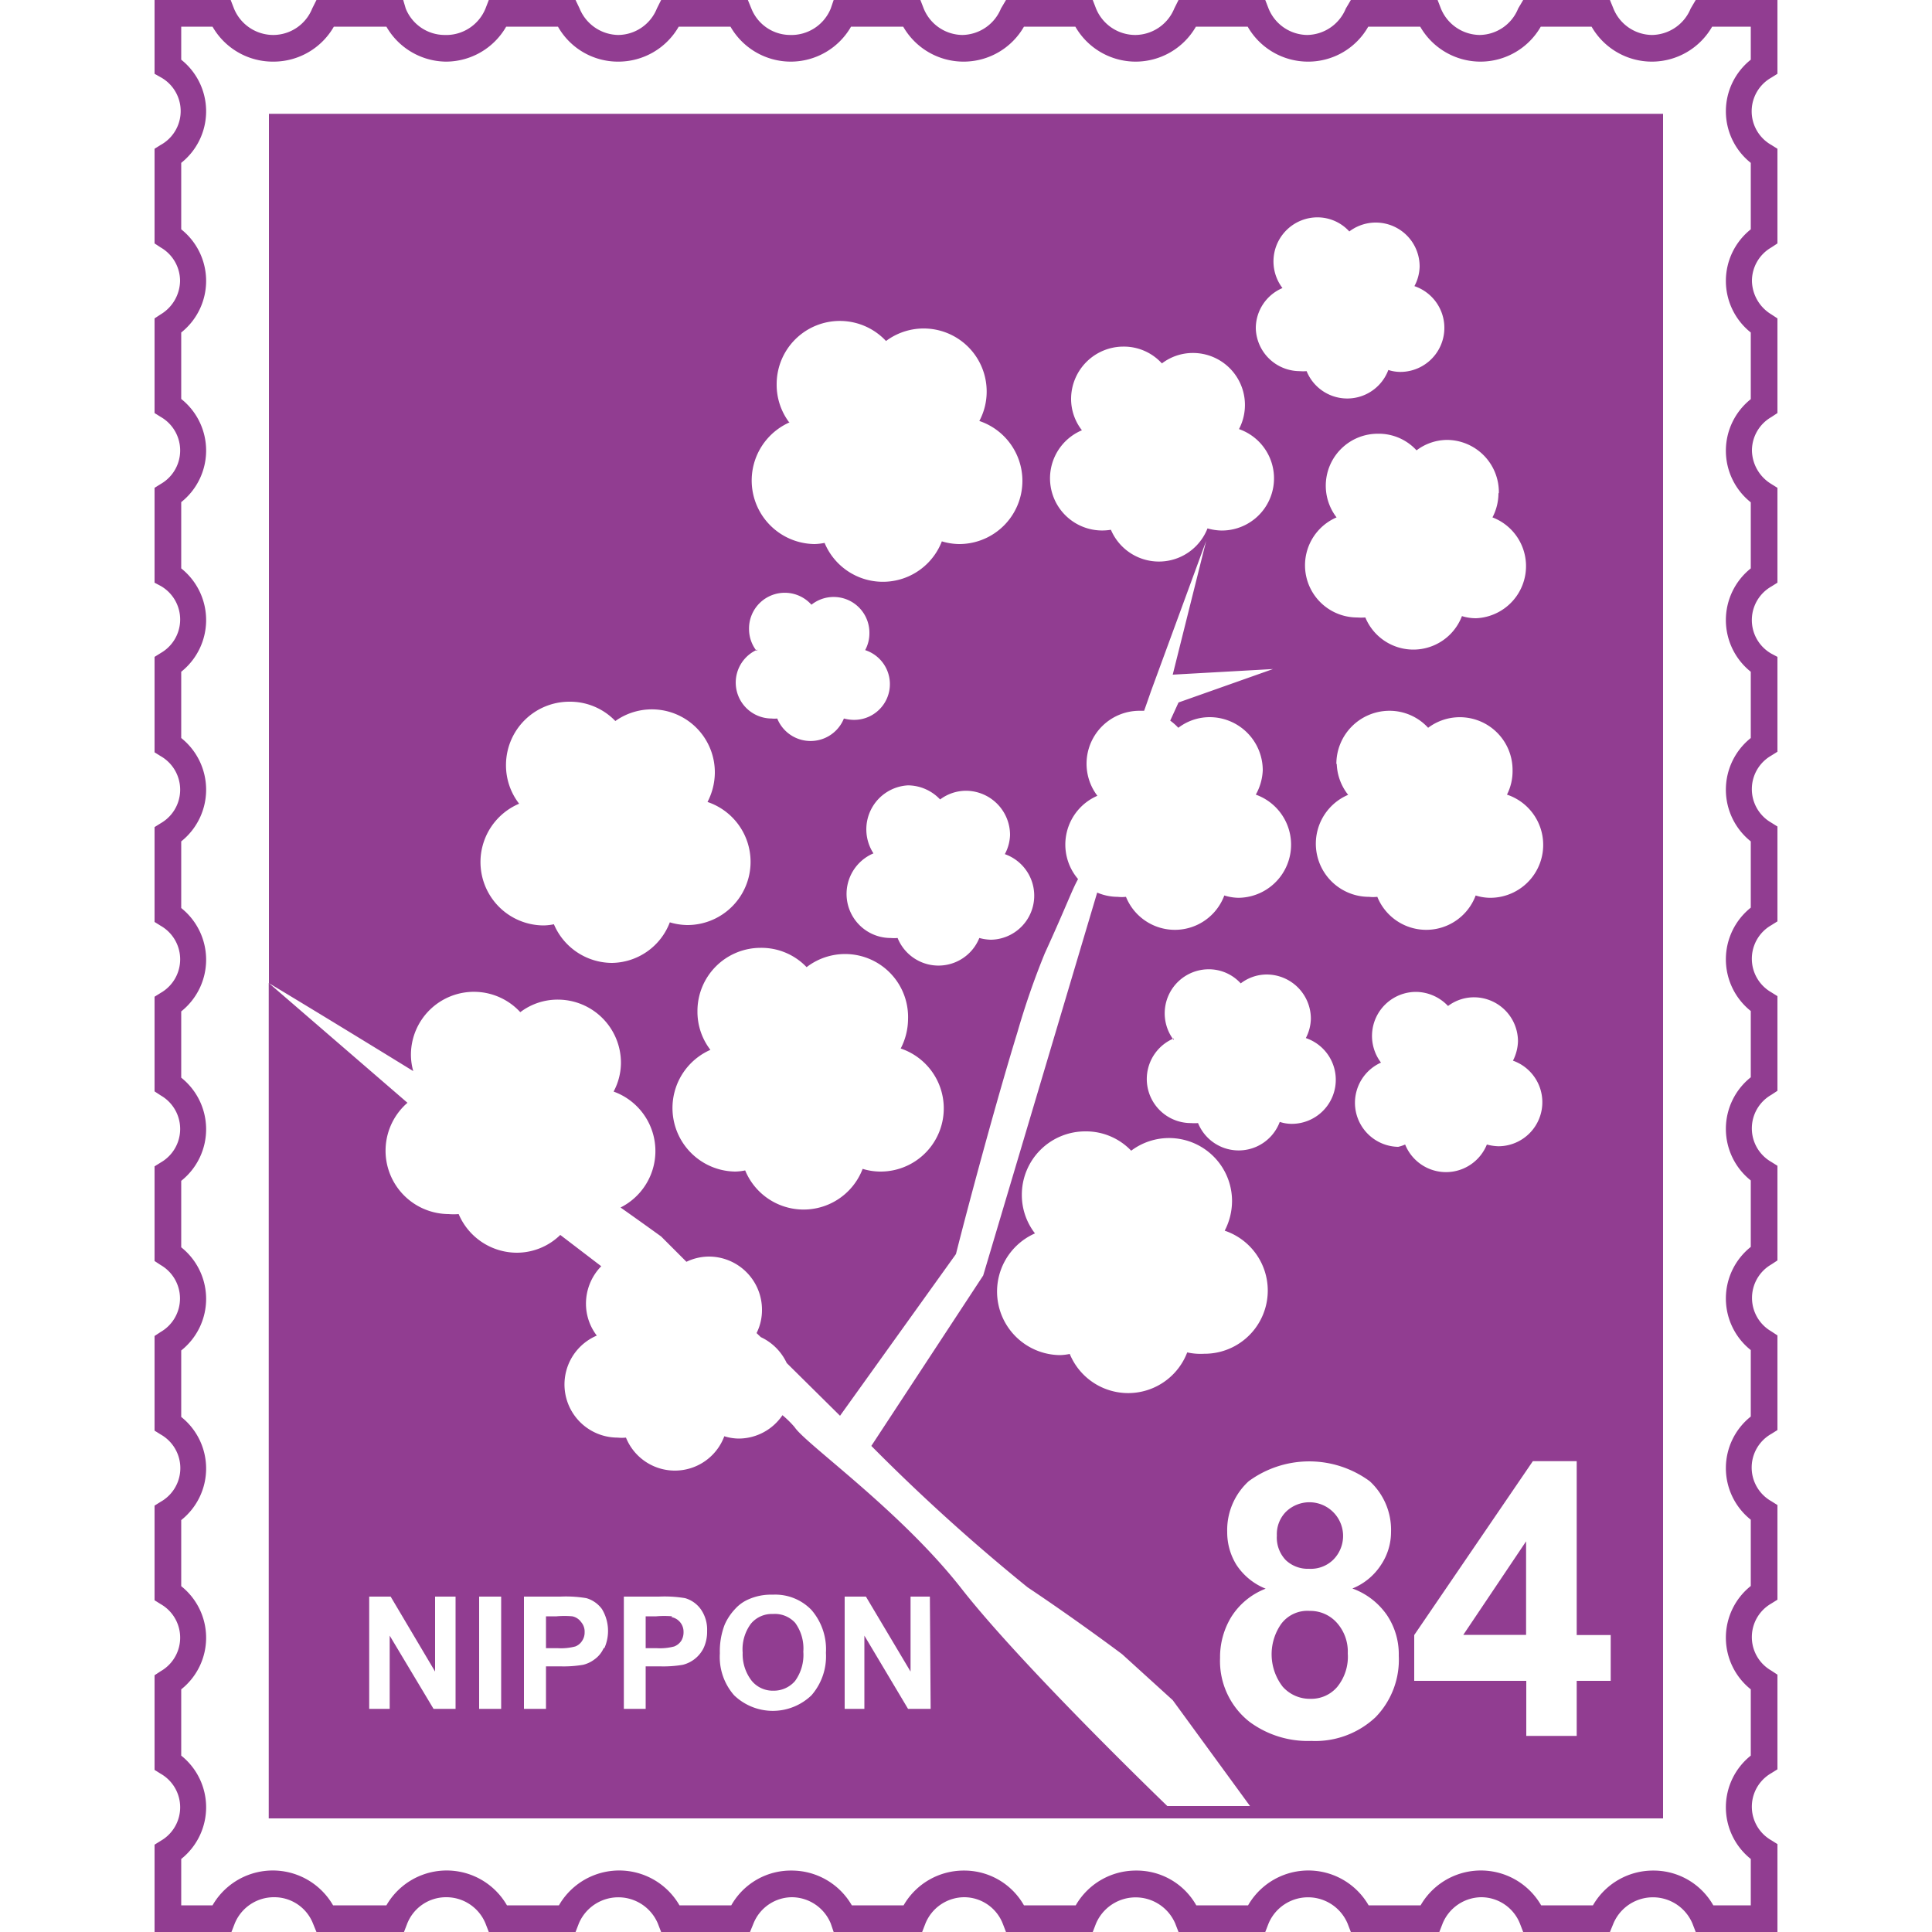
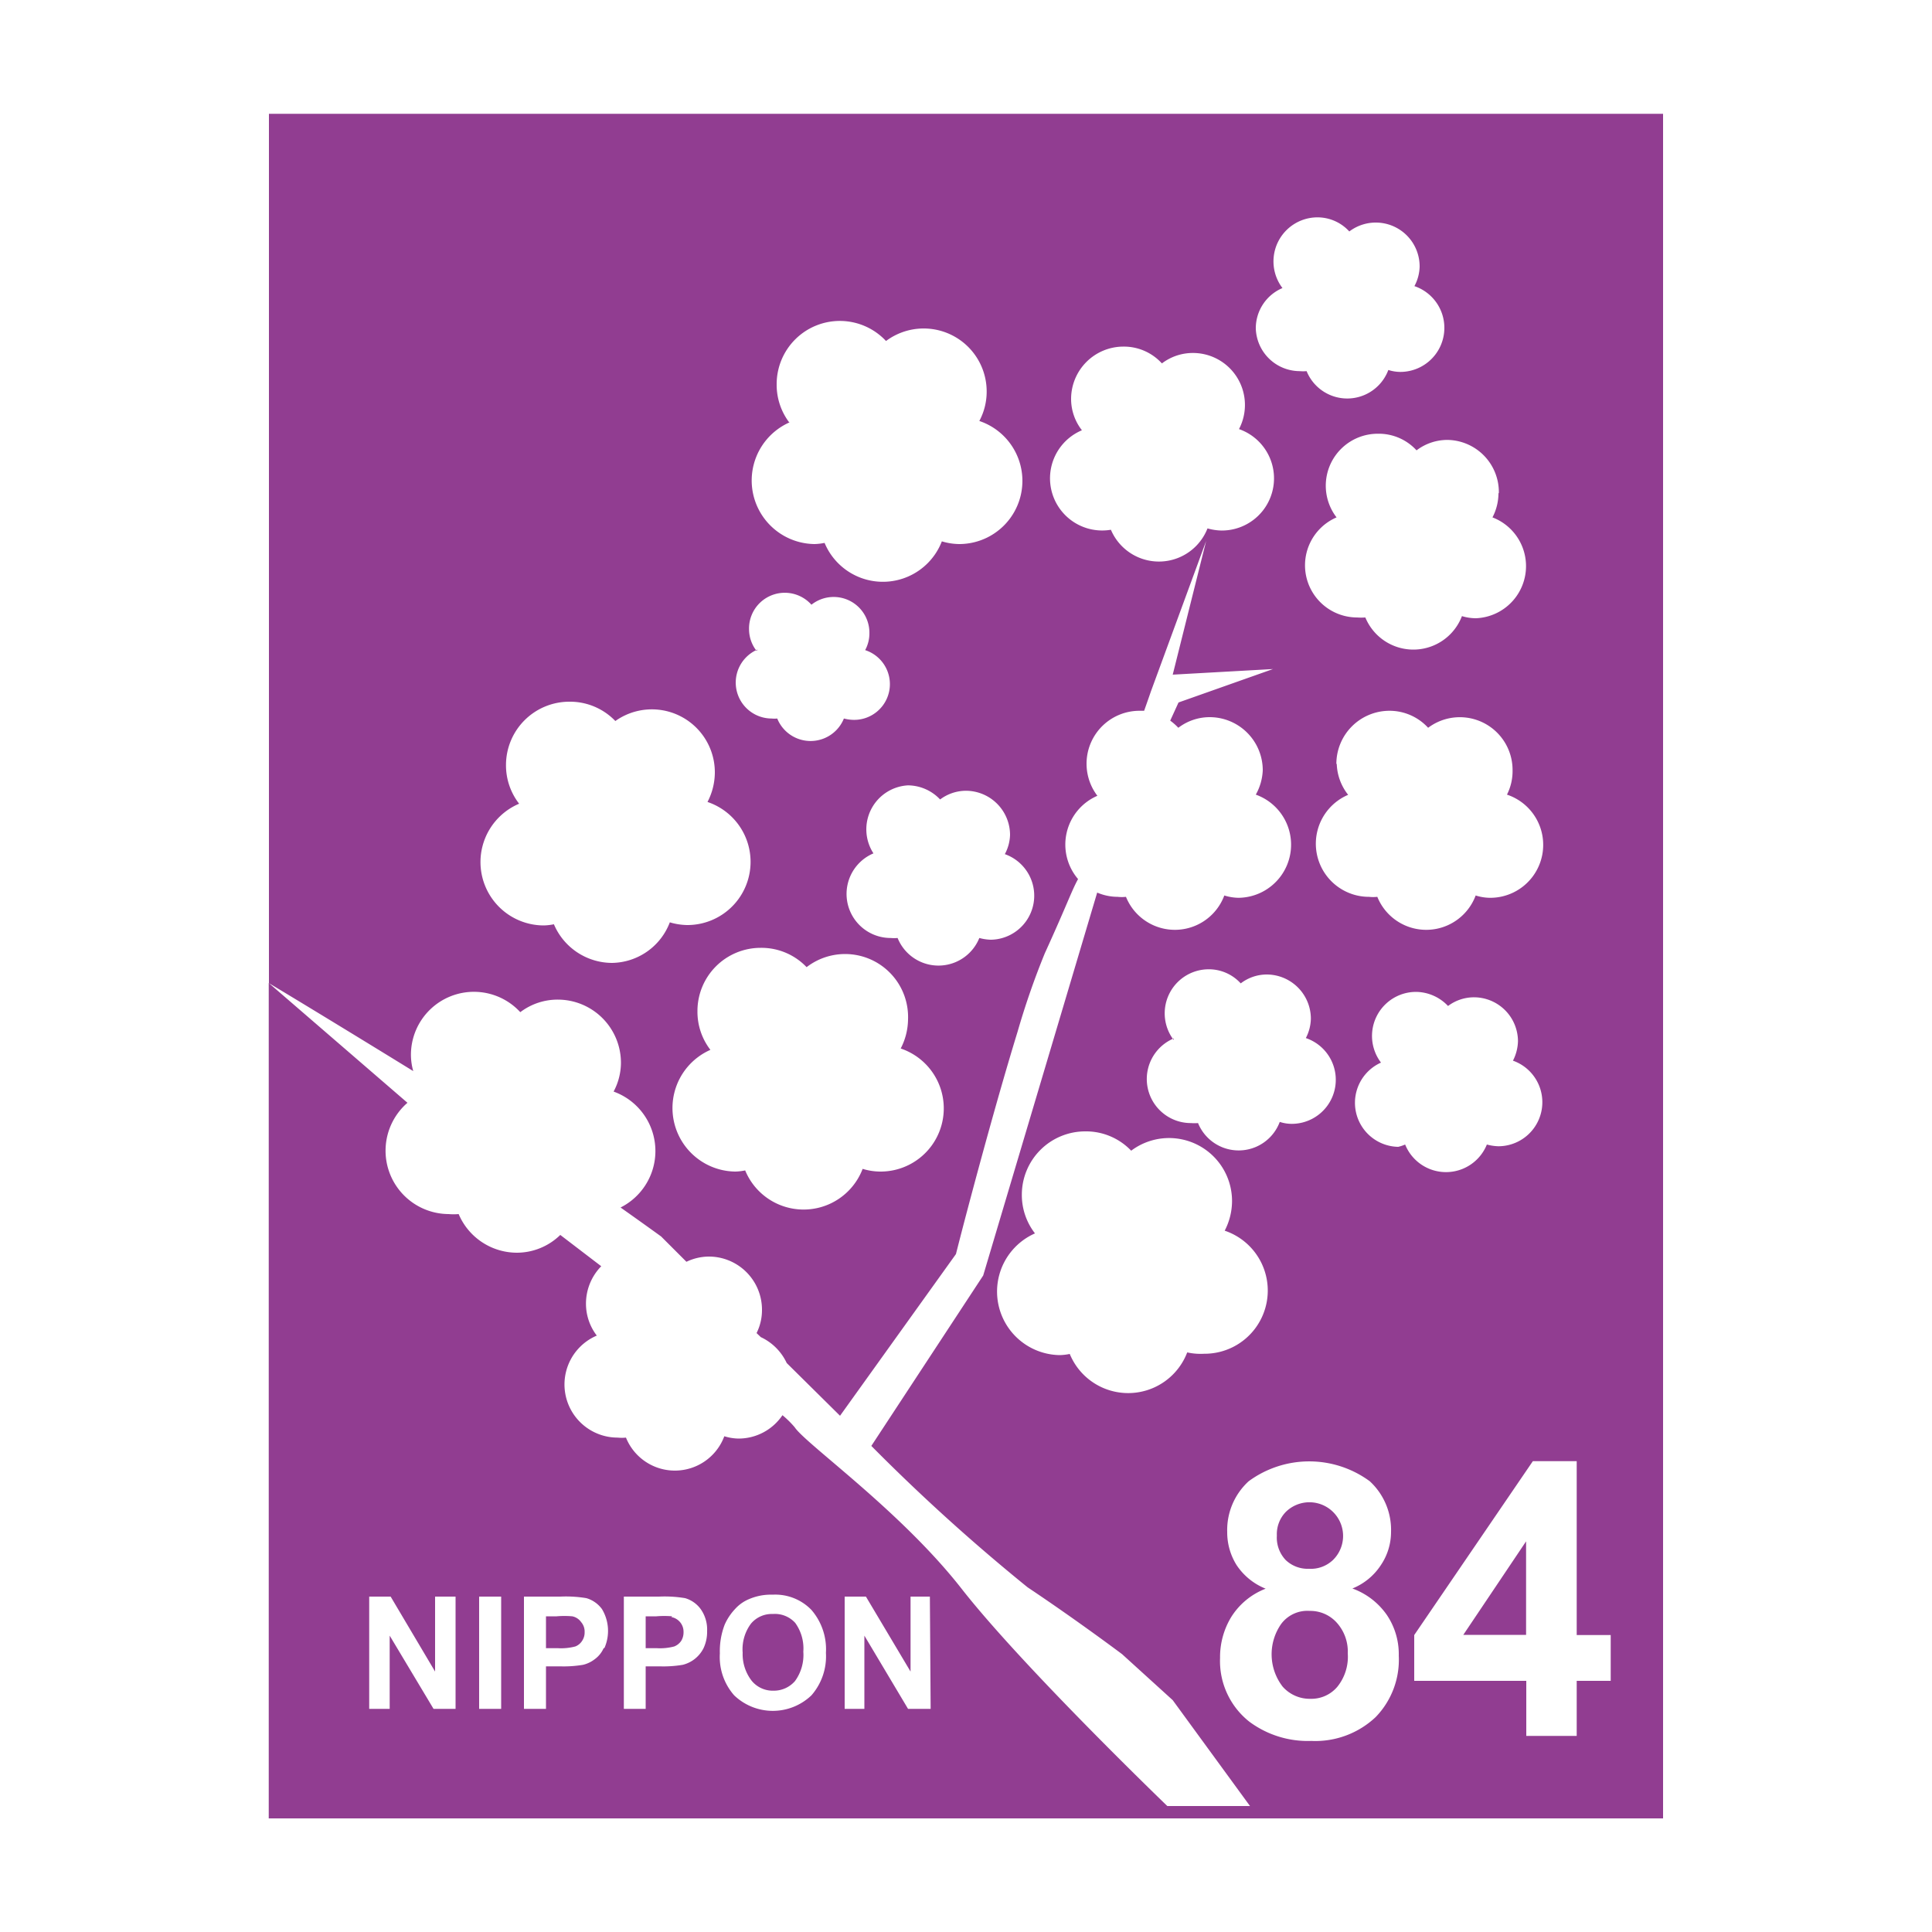
<svg xmlns="http://www.w3.org/2000/svg" id="その他_個別_" data-name="その他（個別）" viewBox="0 0 100 100">
  <defs>
    <style>.cls-1{fill:#913d91}.cls-2{fill:none}</style>
  </defs>
  <g id="icon_stamp">
-     <path class="cls-1" d="M92 100h-4.23l-.17-.44a2.22 2.22 0 0 0-4.09 0l-.18.44h-4.49l-.17-.44a2.16 2.16 0 0 0-2-1.36 2.19 2.19 0 0 0-2 1.36l-.17.44h-4.58l-.17-.44a2.22 2.22 0 0 0-4.09 0l-.17.44H61l-.17-.44a2.23 2.23 0 0 0-4.1 0l-.17.44h-4.49l-.17-.44a2.15 2.15 0 0 0-2-1.36 2.18 2.18 0 0 0-2 1.36l-.17.44h-4.58l-.15-.44a2.19 2.19 0 0 0-2-1.36 2.16 2.16 0 0 0-2 1.36l-.18.44h-4.6l-.17-.44a2.22 2.22 0 0 0-4.09 0l-.17.44H25.3l-.17-.44a2.19 2.19 0 0 0-2.05-1.36 2.16 2.16 0 0 0-2 1.36l-.17.44h-4.53l-.18-.44a2.15 2.15 0 0 0-2-1.36 2.19 2.19 0 0 0-2.05 1.36l-.17.44H8v-4.52l.32-.2a2 2 0 0 0 0-3.47l-.32-.2v-4.9l.32-.21a2 2 0 0 0 0-3.47l-.32-.2v-4.9l.32-.2a2 2 0 0 0 0-3.48l-.32-.2v-4.9l.32-.21a2 2 0 0 0 0-3.46L8 65.27v-4.9l.32-.2a2 2 0 0 0 0-3.47L8 56.49v-4.9l.32-.2a2 2 0 0 0 0-3.47l-.32-.2v-4.91l.32-.2a2 2 0 0 0 0-3.47l-.32-.2V34l.32-.2a2 2 0 0 0 0-3.47L8 30.16v-4.91l.32-.2a2 2 0 0 0 0-3.47l-.32-.2v-4.9l.32-.21a2.06 2.06 0 0 0 1-1.73 2 2 0 0 0-1-1.73L8 12.6V7.7l.32-.2a2 2 0 0 0 0-3.5L8 3.82V0h3.94l.17.44a2.2 2.2 0 0 0 2.05 1.37 2.18 2.18 0 0 0 2-1.37l.22-.44h4.49l.13.44a2.18 2.18 0 0 0 2 1.37A2.2 2.2 0 0 0 25.13.44L25.3 0h4.49l.21.44a2.2 2.2 0 0 0 2 1.37 2.18 2.18 0 0 0 2-1.37l.22-.44h4.49l.18.44a2.17 2.17 0 0 0 2 1.37A2.2 2.2 0 0 0 43 .44l.15-.44h4.49l.17.44a2.19 2.19 0 0 0 2 1.37 2.2 2.2 0 0 0 2-1.37l.26-.44h4.49l.17.44a2.2 2.2 0 0 0 2.05 1.37 2.2 2.2 0 0 0 2-1.37L61 0h4.49l.17.44a2.19 2.19 0 0 0 2 1.37 2.2 2.2 0 0 0 2-1.37l.26-.44h4.49l.17.44a2.2 2.2 0 0 0 2 1.37 2.18 2.18 0 0 0 2-1.37l.26-.44h4.49l.18.44a2.18 2.18 0 0 0 2 1.37 2.2 2.2 0 0 0 2-1.37l.26-.44H92v3.82l-.32.2a2 2 0 0 0 0 3.48l.32.2v4.9l-.32.21a2 2 0 0 0-1 1.73 2.07 2.07 0 0 0 1 1.73l.32.21v4.9l-.32.21a2 2 0 0 0-1 1.73 2.07 2.07 0 0 0 1 1.73l.32.2v4.91l-.32.2a2 2 0 0 0 0 3.47L92 34v4.91l-.32.2a2 2 0 0 0 0 3.47l.32.2v4.91l-.32.2a2 2 0 0 0 0 3.47l.32.2v4.9l-.32.21a2 2 0 0 0 0 3.47l.32.2v4.9l-.32.21a2 2 0 0 0 0 3.46l.32.21v4.9l-.32.2a2 2 0 0 0 0 3.48l.32.2v4.9l-.32.2a2 2 0 0 0 0 3.47l.32.21v4.9l-.32.2a2 2 0 0 0 0 3.47l.32.2Zm-3.32-1.38h1.94v-2.4a3.42 3.42 0 0 1 0-5.35v-3.43a3.42 3.42 0 0 1 0-5.35v-3.43a3.41 3.41 0 0 1 0-5.34v-3.44a3.41 3.41 0 0 1 0-5.34V61.1a3.41 3.41 0 0 1 0-5.34v-3.43a3.42 3.42 0 0 1 0-5.35v-3.43a3.42 3.42 0 0 1 0-5.35v-3.43a3.42 3.42 0 0 1 0-5.35V26a3.41 3.41 0 0 1 0-5.34v-3.45a3.41 3.41 0 0 1 0-5.34V8.43a3.41 3.41 0 0 1 0-5.34V1.38h-2a3.6 3.6 0 0 1-3.12 1.81 3.6 3.6 0 0 1-3.12-1.81h-2.63a3.6 3.6 0 0 1-3.12 1.81 3.6 3.6 0 0 1-3.12-1.81h-2.69a3.57 3.57 0 0 1-3.12 1.81 3.6 3.6 0 0 1-3.12-1.81H61.9a3.6 3.6 0 0 1-3.12 1.81 3.6 3.6 0 0 1-3.12-1.81H53a3.6 3.6 0 0 1-3.13 1.81 3.6 3.6 0 0 1-3.12-1.81h-2.7a3.6 3.6 0 0 1-3.12 1.81 3.6 3.6 0 0 1-3.12-1.81h-2.68A3.6 3.6 0 0 1 32 3.19a3.57 3.57 0 0 1-3.12-1.81H26.2a3.6 3.6 0 0 1-3.12 1.81A3.6 3.6 0 0 1 20 1.38h-2.72a3.6 3.6 0 0 1-3.12 1.81A3.6 3.6 0 0 1 11 1.38H9.38v1.71a3.41 3.41 0 0 1 0 5.34v3.44a3.41 3.41 0 0 1 0 5.34v3.44a3.41 3.41 0 0 1 0 5.34v3.43a3.42 3.42 0 0 1 0 5.35v3.43a3.42 3.42 0 0 1 0 5.35V47a3.42 3.42 0 0 1 0 5.35v3.43a3.41 3.41 0 0 1 0 5.34v3.44a3.41 3.41 0 0 1 0 5.34v3.44a3.41 3.41 0 0 1 0 5.34v3.42a3.41 3.41 0 0 1 0 5.34v3.43a3.42 3.42 0 0 1 0 5.35v2.4H11a3.6 3.6 0 0 1 6.24 0H20a3.6 3.6 0 0 1 6.24 0h2.69a3.6 3.6 0 0 1 6.24 0h2.68a3.54 3.54 0 0 1 3.12-1.8 3.59 3.59 0 0 1 3.12 1.8h2.68a3.59 3.59 0 0 1 3.12-1.8 3.55 3.55 0 0 1 3.11 1.8h2.68a3.59 3.59 0 0 1 3.12-1.8 3.54 3.54 0 0 1 3.12 1.8h2.68a3.6 3.6 0 0 1 6.24 0h2.69a3.6 3.6 0 0 1 6.24 0h2.68a3.59 3.59 0 0 1 3.12-1.8 3.55 3.55 0 0 1 3.11 1.8Z" />
    <path class="cls-2" d="M35.46 82.72a6.44 6.44 0 0 0-1.35-.08h-1.82v5.81h1.13v-2.2h.74a5.94 5.94 0 0 0 1.18-.08 1.65 1.65 0 0 0 1.07-.85 2 2 0 0 0 .19-.9 1.83 1.83 0 0 0-.33-1.13 1.52 1.52 0 0 0-.81-.57Zm-.16 2.17a.79.79 0 0 1-.36.29 2.88 2.88 0 0 1-.9.09h-.62v-1.65H34a4.91 4.91 0 0 1 .82 0 .77.77 0 0 1 .63.78.84.84 0 0 1-.15.49ZM22.52 86.52l-2.3-3.88h-1.11v5.8h1.06v-3.78l2.27 3.78h1.14v-5.8h-1.06v3.88zM30.3 82.72a6.44 6.44 0 0 0-1.3-.08h-1.88v5.81h1.14v-2.2H29a6 6 0 0 0 1.18-.08 1.59 1.59 0 0 0 .59-.28 1.42 1.42 0 0 0 .47-.57 2.19 2.19 0 0 0-.13-2 1.52 1.52 0 0 0-.81-.6Zm-.17 2.17a.72.72 0 0 1-.35.29 2.88 2.88 0 0 1-.9.09h-.62v-1.65h.55a4.69 4.69 0 0 1 .81 0 .74.74 0 0 1 .46.26.75.75 0 0 1 .18.52.77.77 0 0 1-.13.49ZM24.8 82.64h1.14v5.81H24.8zM40 82.54a2.87 2.87 0 0 0-1.21.23 2 2 0 0 0-.73.52 2.86 2.86 0 0 0-.53.8 3.8 3.8 0 0 0-.25 1.49 3 3 0 0 0 .72 2.17 2.89 2.89 0 0 0 4 0 3.07 3.07 0 0 0 .75-2.2 3.11 3.11 0 0 0-.75-2.22 2.6 2.6 0 0 0-2-.79ZM41.15 87a1.45 1.45 0 0 1-1.12.5 1.41 1.41 0 0 1-1.12-.5 2.25 2.25 0 0 1-.44-1.49A2.22 2.22 0 0 1 38.9 84a1.4 1.4 0 0 1 1.13-.5 1.42 1.42 0 0 1 1.13.49 2.26 2.26 0 0 1 .42 1.49 2.3 2.3 0 0 1-.43 1.52ZM47.13 86.52l-2.3-3.88h-1.11v5.8h1.05v-3.78l2.27 3.78h1.14v-5.8h-1.05v3.88zM42.16 28.2a3 3 0 0 0 .52-.06 3.27 3.27 0 0 0 6.07-.08 3.18 3.18 0 0 0 .88.14 3.27 3.27 0 0 0 1.06-6.37 3.22 3.22 0 0 0 .38-1.51 3.26 3.26 0 0 0-5.21-2.63 3.27 3.27 0 0 0-5 4.21 3.29 3.29 0 0 0 1.29 6.3ZM68.09 43.72a2.75 2.75 0 0 0 2.75 2.75 2 2 0 0 0 .43 0 2.73 2.73 0 0 0 5.09-.07 2.54 2.54 0 0 0 .73.12 2.74 2.74 0 0 0 .91-5.39 2.68 2.68 0 0 0 .32-1.26 2.73 2.73 0 0 0-4.37-2.2 2.71 2.71 0 0 0-2-.88 2.73 2.73 0 0 0-2.18 4.4 2.75 2.75 0 0 0-1.68 2.53ZM39.89 37.26a1.36 1.36 0 0 0 .29 0 1.86 1.86 0 0 0 3.45 0 2.08 2.08 0 0 0 .5.07 1.85 1.85 0 0 0 .6-3.61 1.8 1.8 0 0 0 .22-.86 1.85 1.85 0 0 0-3-1.49 1.85 1.85 0 0 0-3.22 1.27 1.83 1.83 0 0 0 .39 1.12 1.86 1.86 0 0 0 .73 3.57ZM46.59 54.27a3.34 3.34 0 0 0 .41-1.51 3.26 3.26 0 0 0-5.22-2.63 3.23 3.23 0 0 0-2.38-1 3.27 3.27 0 0 0-3.27 3.28 3.23 3.23 0 0 0 .67 2 3.29 3.29 0 0 0 1.29 6.3 2.74 2.74 0 0 0 .51-.06 3.27 3.27 0 0 0 6.08-.08 3.18 3.18 0 0 0 .88.14 3.27 3.27 0 0 0 1.06-6.37ZM52 44.26a2.22 2.22 0 0 0 .27-1A2.29 2.29 0 0 0 50 40.93a2.24 2.24 0 0 0-1.35.45 2.27 2.27 0 0 0-3.94 1.56 2.27 2.27 0 0 0 .47 1.37 2.28 2.28 0 0 0 .89 4.38 2 2 0 0 0 .36 0 2.28 2.28 0 0 0 4.23 0 2.5 2.5 0 0 0 .61.09 2.28 2.28 0 0 0 .73-4.52ZM71.32 22.49a2.69 2.69 0 0 0-2.14 4.33A2.7 2.7 0 0 0 70.24 32a3 3 0 0 0 .43 0 2.69 2.69 0 0 0 5-.07 2.48 2.48 0 0 0 .73.11 2.7 2.7 0 0 0 .87-5.25 2.69 2.69 0 0 0-2.39-3.94 2.64 2.64 0 0 0-1.6.54 2.65 2.65 0 0 0-1.96-.9ZM38.87 44.59a3.27 3.27 0 0 0-2.21-3.08A3.34 3.34 0 0 0 37 40a3.26 3.26 0 0 0-5.22-2.63 3.25 3.25 0 0 0-2.38-1 3.28 3.28 0 0 0-3.28 3.28 3.24 3.24 0 0 0 .68 2 3.28 3.28 0 0 0 1.29 6.3 3 3 0 0 0 .51-.06 3.27 3.27 0 0 0 6.07-.08 3.22 3.22 0 0 0 4.16-3.15ZM74.84 60.73A2.28 2.28 0 0 0 77 59.27a2.5 2.5 0 0 0 .61.09 2.28 2.28 0 0 0 .74-4.43 2.33 2.33 0 0 0 .26-1 2.28 2.28 0 0 0-2.31-2.33 2.24 2.24 0 0 0-1.35.45A2.27 2.27 0 0 0 71 53.61a2.27 2.27 0 0 0 .48 1.39 2.28 2.28 0 0 0 .89 4.38 2 2 0 0 0 .36 0 2.29 2.29 0 0 0 2.11 1.35Z" />
    <path class="cls-2" d="M20 59.59a3.27 3.27 0 0 0 3.27 3.28 3 3 0 0 0 .52 0 3.28 3.28 0 0 0 3 2 3.22 3.22 0 0 0 2.21-.95l2.09 1.65a2.77 2.77 0 0 0-.79 1.94 2.71 2.71 0 0 0 .56 1.65A2.75 2.75 0 0 0 32 74.44a2 2 0 0 0 .43 0 2.73 2.73 0 0 0 5.09-.07 2.6 2.6 0 0 0 .74.12 2.74 2.74 0 0 0 2.27-1.21 5.13 5.13 0 0 1 .63.62c.57.87 5.47 4.33 8.64 8.36s10.62 11.2 10.62 11.2h4.32L60.7 88l-2.59-2.31s-2.3-1.73-4.89-3.46a99.67 99.67 0 0 1-8.09-7.32l5.79-8.82 5.9-19.82a2.72 2.72 0 0 0 1.06.22 2 2 0 0 0 .43 0 2.73 2.73 0 0 0 5.09-.07 2.6 2.6 0 0 0 .74.12 2.75 2.75 0 0 0 .86-5.41 2.8 2.8 0 0 0 .32-1.26 2.75 2.75 0 0 0-2.75-2.75 2.68 2.68 0 0 0-1.62.55 2.93 2.93 0 0 0-.42-.37l.43-.94 4.9-1.73-5.19.29L62.43 28l-2.88 7.79s-.13.39-.35 1H59a2.74 2.74 0 0 0-2.18 4.4 2.75 2.75 0 0 0-1 4.31c-.34.62-.57 1.32-1.72 3.84a40 40 0 0 0-1.41 4.06c-.94 3.06-2 6.89-2.61 9.27-.36 1.36-.58 2.24-.58 2.24l-6 8.37-2.76-2.73a2.77 2.77 0 0 0-1.34-1.34l-.24-.21a2.65 2.65 0 0 0 .28-1.16 2.75 2.75 0 0 0-2.75-2.75 2.71 2.71 0 0 0-1.16.27l-1.31-1.31s-.84-.61-2.1-1.5a3.27 3.27 0 0 0-.36-6 3.18 3.18 0 0 0 .38-1.5 3.27 3.27 0 0 0-3.27-3.28 3.19 3.19 0 0 0-1.94.65 3.26 3.26 0 0 0-5.66 2.23 3.12 3.12 0 0 0 .12.82c-3.28-2-6.74-4.12-7.47-4.55l7.18 6.2a3.26 3.26 0 0 0-1.1 2.47Z" />
-     <path class="cls-2" d="M61.65 58.21a2.2 2.2 0 0 0 .36 0 2.27 2.27 0 0 0 4.23-.06 2 2 0 0 0 .61.1 2.28 2.28 0 0 0 .74-4.44 2.26 2.26 0 0 0 .26-1 2.29 2.29 0 0 0-2.28-2.29 2.22 2.22 0 0 0-1.35.46 2.23 2.23 0 0 0-1.66-.73 2.28 2.28 0 0 0-1.81 3.66 2.28 2.28 0 0 0 .9 4.38ZM67.62 19.24a2.27 2.27 0 0 0 4.23-.06 2.05 2.05 0 0 0 .61.1 2.28 2.28 0 0 0 .74-4.44 2.26 2.26 0 0 0 .27-1A2.27 2.27 0 0 0 69.83 12a2.23 2.23 0 0 0-1.65-.73 2.28 2.28 0 0 0-1.81 3.66 2.28 2.28 0 0 0 .89 4.38 2 2 0 0 0 .36-.07ZM64.1 22.21a2.69 2.69 0 0 0-2.39-3.94 2.64 2.64 0 0 0-1.6.54 2.66 2.66 0 0 0-2-.87 2.71 2.71 0 0 0-2.7 2.71 2.63 2.63 0 0 0 .59 1.62 2.69 2.69 0 0 0 1.48 5.15 2.7 2.7 0 0 0 5-.07 2.85 2.85 0 0 0 .72.11 2.7 2.7 0 0 0 .88-5.25Z" />
    <path class="cls-2" d="M65.6 66.82a3.27 3.27 0 0 0-2.21-3.08 3.34 3.34 0 0 0 .38-1.51 3.26 3.26 0 0 0-5.22-2.63 3.23 3.23 0 0 0-2.38-1 3.28 3.28 0 0 0-3.28 3.28 3.24 3.24 0 0 0 .68 2 3.29 3.29 0 0 0 1.29 6.3 2.84 2.84 0 0 0 .51-.06 3.27 3.27 0 0 0 6.08-.12 3.18 3.18 0 0 0 .88.14 3.28 3.28 0 0 0 3.27-3.32Z" />
-     <path class="cls-1" d="M29.62 83.66a4.69 4.69 0 0 0-.81 0h-.55v1.65h.62a2.88 2.88 0 0 0 .9-.09.72.72 0 0 0 .35-.29.77.77 0 0 0 .13-.45.75.75 0 0 0-.18-.52.74.74 0 0 0-.46-.3ZM34.79 83.66a4.91 4.91 0 0 0-.82 0h-.55v1.65H34a2.88 2.88 0 0 0 .9-.09.79.79 0 0 0 .36-.29.84.84 0 0 0 .12-.45.77.77 0 0 0-.63-.78ZM67.75 81.2a1.66 1.66 0 0 0 1.25-.46 1.74 1.74 0 0 0-2.45-2.48 1.65 1.65 0 0 0-.46 1.22 1.69 1.69 0 0 0 .46 1.27 1.65 1.65 0 0 0 1.2.45ZM78.99 84.62v-4.84l-3.25 4.84h3.25z" />
+     <path class="cls-1" d="M29.62 83.66a4.69 4.69 0 0 0-.81 0h-.55v1.65h.62a2.88 2.88 0 0 0 .9-.09.72.72 0 0 0 .35-.29.77.77 0 0 0 .13-.45.75.75 0 0 0-.18-.52.74.74 0 0 0-.46-.3ZM34.79 83.66a4.91 4.91 0 0 0-.82 0h-.55v1.65H34a2.88 2.88 0 0 0 .9-.09.79.79 0 0 0 .36-.29.84.84 0 0 0 .12-.45.77.77 0 0 0-.63-.78M67.75 81.2a1.66 1.66 0 0 0 1.25-.46 1.74 1.74 0 0 0-2.45-2.48 1.65 1.65 0 0 0-.46 1.22 1.69 1.69 0 0 0 .46 1.27 1.65 1.65 0 0 0 1.2.45ZM78.99 84.62v-4.84l-3.25 4.84h3.25z" />
    <path class="cls-1" d="M13.92 5.89v45c.73.43 4.19 2.53 7.47 4.55a3.12 3.12 0 0 1-.12-.82 3.26 3.26 0 0 1 5.66-2.23 3.19 3.19 0 0 1 1.94-.65A3.27 3.27 0 0 1 32.14 55a3.18 3.18 0 0 1-.38 1.5 3.27 3.27 0 0 1 .36 6c1.26.89 2.1 1.5 2.1 1.5l1.31 1.31a2.71 2.71 0 0 1 1.16-.27 2.75 2.75 0 0 1 2.75 2.75 2.65 2.65 0 0 1-.28 1.21l.22.21a2.77 2.77 0 0 1 1.34 1.34l2.76 2.73 6-8.37s.22-.88.58-2.24c.63-2.38 1.67-6.21 2.61-9.27a40 40 0 0 1 1.41-4.06c1.15-2.52 1.38-3.22 1.72-3.84a2.75 2.75 0 0 1 1-4.31 2.74 2.74 0 0 1 2.2-4.4h.22c.22-.62.35-1 .35-1L62.43 28l-1.73 6.92 5.19-.29L61 36.36l-.43.94a2.93 2.93 0 0 1 .42.37 2.68 2.68 0 0 1 1.62-.55 2.75 2.75 0 0 1 2.75 2.75 2.8 2.8 0 0 1-.36 1.26 2.75 2.75 0 0 1-.89 5.34 2.6 2.6 0 0 1-.74-.12 2.73 2.73 0 0 1-5.09.07 2 2 0 0 1-.43 0 2.72 2.72 0 0 1-1.06-.22l-5.9 19.82-5.79 8.82a99.67 99.67 0 0 0 8.09 7.32c2.59 1.73 4.89 3.46 4.89 3.46L60.7 88l4 5.48h-4.28s-7.49-7.21-10.65-11.25-8.07-7.49-8.64-8.36a5.13 5.13 0 0 0-.63-.62 2.74 2.74 0 0 1-2.27 1.21 2.6 2.6 0 0 1-.74-.12 2.73 2.73 0 0 1-5.09.07 2 2 0 0 1-.43 0 2.75 2.75 0 0 1-1.08-5.28 2.71 2.71 0 0 1-.56-1.65 2.77 2.77 0 0 1 .79-1.94L29 63.92a3.22 3.22 0 0 1-2.26.92 3.28 3.28 0 0 1-3-2 3 3 0 0 1-.52 0 3.28 3.28 0 0 1-2.13-5.76l-7.18-6.2v43.24h72.17V5.89Zm26.95 16a3.23 3.23 0 0 1-.67-2 3.27 3.27 0 0 1 5.66-2.24 3.26 3.26 0 0 1 5.21 2.63 3.22 3.22 0 0 1-.38 1.51 3.27 3.27 0 0 1-1.06 6.37 3.18 3.18 0 0 1-.88-.14 3.27 3.27 0 0 1-6.07.08 3 3 0 0 1-.52.06 3.29 3.29 0 0 1-1.29-6.3Zm-1.71 11.8a1.83 1.83 0 0 1-.39-1.12A1.85 1.85 0 0 1 42 31.3a1.85 1.85 0 0 1 3 1.49 1.8 1.8 0 0 1-.22.86 1.85 1.85 0 0 1-.6 3.61 2.08 2.08 0 0 1-.5-.07 1.86 1.86 0 0 1-3.45 0 1.36 1.36 0 0 1-.29 0 1.86 1.86 0 0 1-.73-3.57Zm-7.49 16.15a3.28 3.28 0 0 1-3-2 3 3 0 0 1-.51.06 3.28 3.28 0 0 1-1.29-6.3 3.24 3.24 0 0 1-.68-2 3.28 3.28 0 0 1 3.28-3.28 3.25 3.25 0 0 1 2.38 1A3.26 3.26 0 0 1 37 40a3.34 3.34 0 0 1-.38 1.51 3.27 3.27 0 0 1-1.06 6.37 3.31 3.31 0 0 1-.89-.14 3.25 3.25 0 0 1-3 2.1Zm13.86 10.8a3.18 3.18 0 0 1-.88-.14 3.27 3.27 0 0 1-6.08.08 2.74 2.74 0 0 1-.51.06 3.29 3.29 0 0 1-1.29-6.3 3.23 3.23 0 0 1-.67-2 3.27 3.27 0 0 1 3.27-3.28 3.23 3.23 0 0 1 2.38 1 3.26 3.26 0 0 1 5.25 2.7 3.34 3.34 0 0 1-.38 1.51 3.27 3.27 0 0 1-1.06 6.37Zm5.77-12a2.5 2.5 0 0 1-.61-.09 2.28 2.28 0 0 1-4.23 0 2 2 0 0 1-.36 0 2.28 2.28 0 0 1-.89-4.38A2.28 2.28 0 0 1 47 40.65a2.31 2.31 0 0 1 1.66.73 2.24 2.24 0 0 1 1.34-.45 2.29 2.29 0 0 1 2.28 2.28 2.22 2.22 0 0 1-.27 1 2.28 2.28 0 0 1-.74 4.43ZM23.58 88.45h-1.14l-2.27-3.79v3.79h-1.06v-5.81h1.11l2.3 3.88v-3.88h1.06Zm2.36 0H24.8v-5.81h1.14Zm5.3-3.13a1.42 1.42 0 0 1-.47.57 1.59 1.59 0 0 1-.59.28 6 6 0 0 1-1.18.08h-.74v2.2h-1.14v-5.81H29a6.44 6.44 0 0 1 1.35.08 1.52 1.52 0 0 1 .81.57 2.19 2.19 0 0 1 .13 2Zm5.17 0a1.65 1.65 0 0 1-1.07.85 5.94 5.94 0 0 1-1.18.08h-.74v2.2h-1.13v-5.81h1.82a6.44 6.44 0 0 1 1.35.08 1.52 1.52 0 0 1 .81.57 1.83 1.83 0 0 1 .33 1.13 2 2 0 0 1-.19.9ZM42 87.75a2.89 2.89 0 0 1-4 0 3 3 0 0 1-.74-2.17 3.8 3.8 0 0 1 .25-1.49 2.86 2.86 0 0 1 .53-.8 2 2 0 0 1 .73-.52 2.87 2.87 0 0 1 1.23-.23 2.6 2.6 0 0 1 2 .79 3.11 3.11 0 0 1 .75 2.22 3.07 3.07 0 0 1-.75 2.2Zm6.17.7H47l-2.26-3.79v3.79h-1.02v-5.81h1.1l2.31 3.88v-3.88h1Zm21-48.91a2.75 2.75 0 0 1 2.75-2.75 2.71 2.71 0 0 1 2 .88 2.73 2.73 0 0 1 4.37 2.2 2.68 2.68 0 0 1-.29 1.26 2.74 2.74 0 0 1-.89 5.34 2.54 2.54 0 0 1-.73-.12 2.73 2.73 0 0 1-5.09.07 2 2 0 0 1-.43 0 2.75 2.75 0 0 1-1.08-5.28 2.72 2.72 0 0 1-.59-1.6Zm8.39-14a2.71 2.71 0 0 1-.31 1.24A2.7 2.7 0 0 1 76.4 32a2.48 2.48 0 0 1-.73-.11 2.69 2.69 0 0 1-5 .07 3 3 0 0 1-.43 0 2.7 2.7 0 0 1-1.06-5.18 2.69 2.69 0 0 1 2.14-4.33 2.65 2.65 0 0 1 2 .86 2.64 2.64 0 0 1 1.6-.54 2.7 2.7 0 0 1 2.66 2.74Zm-14.34 1.92a2.85 2.85 0 0 1-.72-.11 2.7 2.7 0 0 1-5 .07 2.7 2.7 0 0 1-1.5-5.15 2.63 2.63 0 0 1-.56-1.62 2.71 2.71 0 0 1 2.7-2.71 2.66 2.66 0 0 1 2 .87 2.64 2.64 0 0 1 1.6-.54 2.69 2.69 0 0 1 2.39 3.94 2.7 2.7 0 0 1-.88 5.25ZM65 17a2.26 2.26 0 0 1 1.38-2.09 2.28 2.28 0 0 1 1.81-3.66 2.23 2.23 0 0 1 1.65.73 2.27 2.27 0 0 1 3.64 1.83 2.26 2.26 0 0 1-.27 1 2.28 2.28 0 0 1-.74 4.44 2.05 2.05 0 0 1-.61-.1 2.27 2.27 0 0 1-4.23.06 2 2 0 0 1-.36 0A2.28 2.28 0 0 1 65 17Zm-4.25 36.83a2.28 2.28 0 0 1 1.81-3.66 2.23 2.23 0 0 1 1.66.73 2.22 2.22 0 0 1 1.35-.46 2.29 2.29 0 0 1 2.28 2.29 2.26 2.26 0 0 1-.26 1 2.28 2.28 0 0 1-.74 4.44 2 2 0 0 1-.61-.1 2.27 2.27 0 0 1-4.23.06 2.2 2.2 0 0 1-.36 0 2.28 2.28 0 0 1-.9-4.38Zm.7 16.17a3.27 3.27 0 0 1-6.08.08 2.84 2.84 0 0 1-.51.06 3.29 3.29 0 0 1-1.29-6.3 3.24 3.24 0 0 1-.68-2 3.28 3.28 0 0 1 3.28-3.28 3.23 3.23 0 0 1 2.38 1 3.26 3.26 0 0 1 5.22 2.63 3.34 3.34 0 0 1-.38 1.51 3.27 3.27 0 0 1-1.06 6.37 3.18 3.18 0 0 1-.88-.07Zm9.75 18.88a4.55 4.55 0 0 1-3.33 1.23 5.07 5.07 0 0 1-3.21-1 4 4 0 0 1-1.51-3.29 4 4 0 0 1 .57-2.11 3.65 3.65 0 0 1 1.79-1.48A3.25 3.25 0 0 1 64 81a3.2 3.2 0 0 1-.48-1.71 3.42 3.42 0 0 1 1.11-2.62 5.29 5.29 0 0 1 6.27 0 3.42 3.42 0 0 1 1.1 2.62 3.07 3.07 0 0 1-.52 1.71A3.18 3.18 0 0 1 70 82.22a3.71 3.71 0 0 1 1.79 1.38 3.63 3.63 0 0 1 .61 2.1 4.26 4.26 0 0 1-1.2 3.18Zm1.17-29.52a2.28 2.28 0 0 1-.89-4.36 2.28 2.28 0 0 1 1.81-3.66 2.31 2.31 0 0 1 1.66.73 2.24 2.24 0 0 1 1.35-.45 2.28 2.28 0 0 1 2.27 2.28 2.33 2.33 0 0 1-.26 1 2.28 2.28 0 0 1-.74 4.43 2.5 2.5 0 0 1-.61-.09 2.28 2.28 0 0 1-4.23 0 2 2 0 0 1-.36.12Zm11 27.64h-1.76v2.85H79V87h-5.8v-2.37l6.14-9h2.27v9h1.76Z" />
    <path class="cls-1" d="M67.79 83.38a1.69 1.69 0 0 0-1.48.68 2.74 2.74 0 0 0 .08 3.24 1.87 1.87 0 0 0 1.44.63 1.76 1.76 0 0 0 1.38-.61 2.47 2.47 0 0 0 .55-1.74A2.23 2.23 0 0 0 69.2 84a1.84 1.84 0 0 0-1.41-.62ZM40 83.54a1.4 1.4 0 0 0-1.13.5 2.22 2.22 0 0 0-.43 1.5 2.25 2.25 0 0 0 .47 1.46 1.41 1.41 0 0 0 1.12.51 1.45 1.45 0 0 0 1.12-.5 2.3 2.3 0 0 0 .43-1.52 2.26 2.26 0 0 0-.42-1.49 1.42 1.42 0 0 0-1.16-.46Z" />
    <path d="m13.78 50.78.14.13Z" style="fill:#6a5357" />
  </g>
</svg>